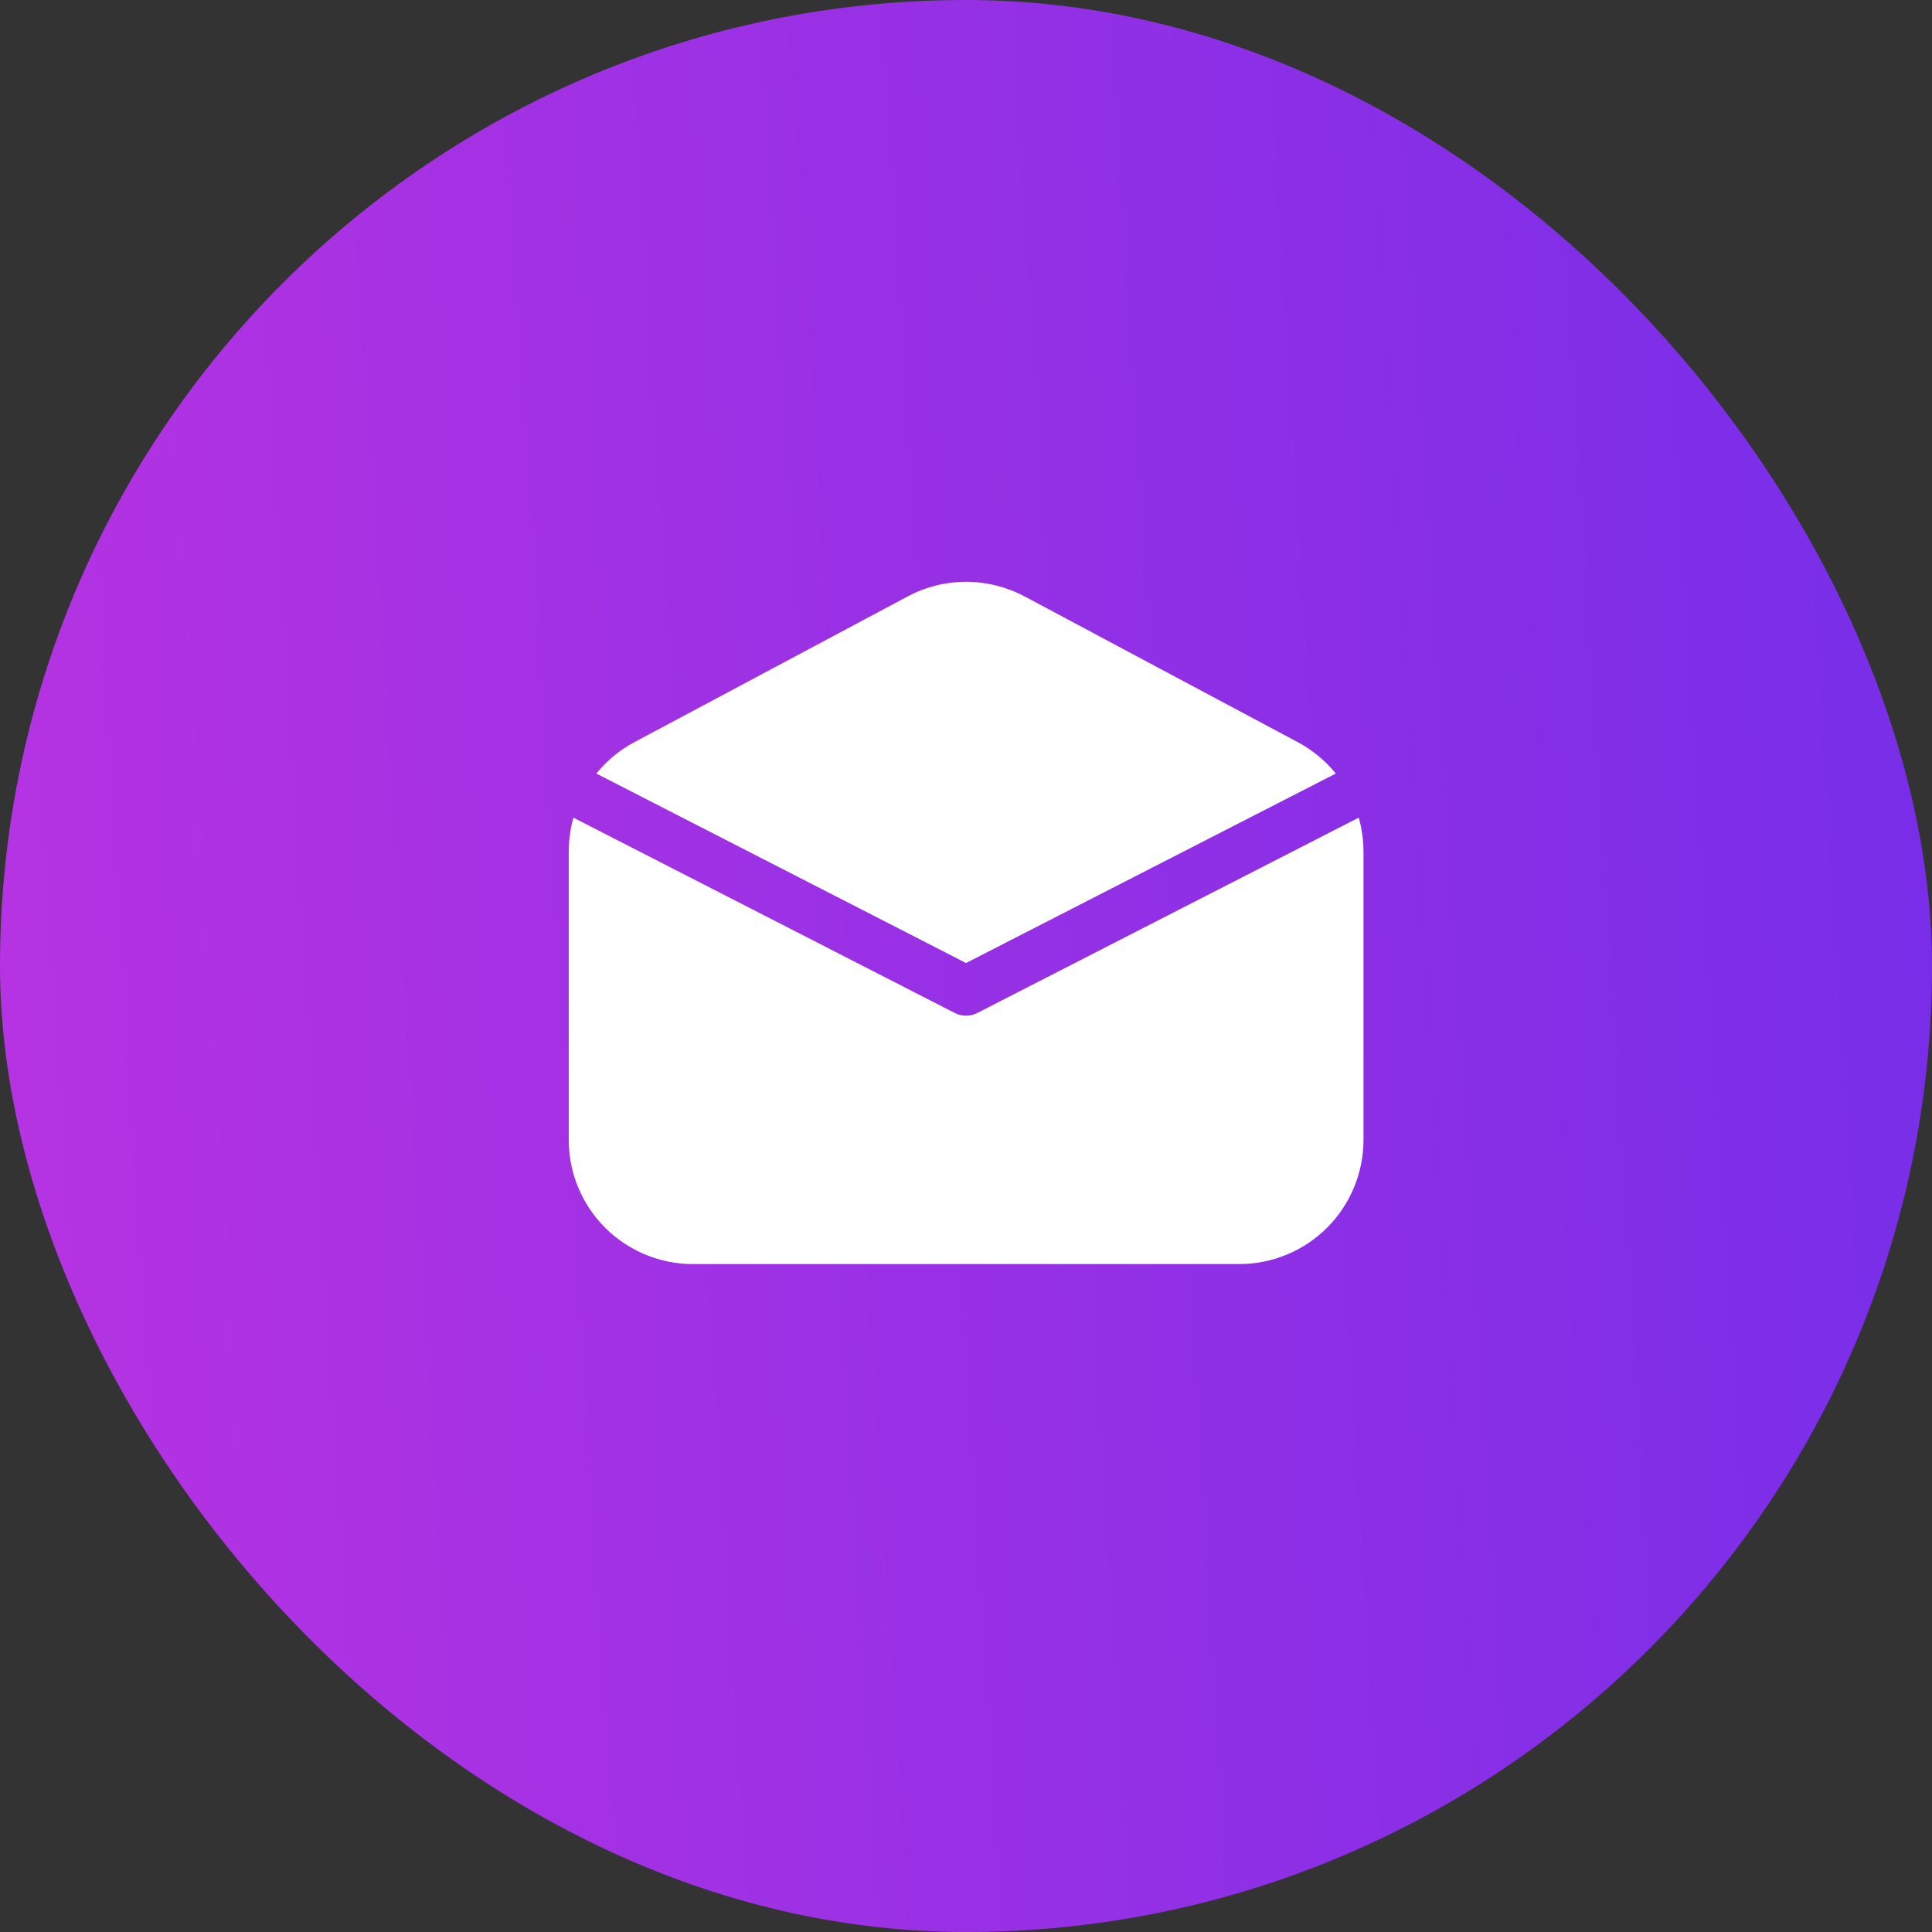
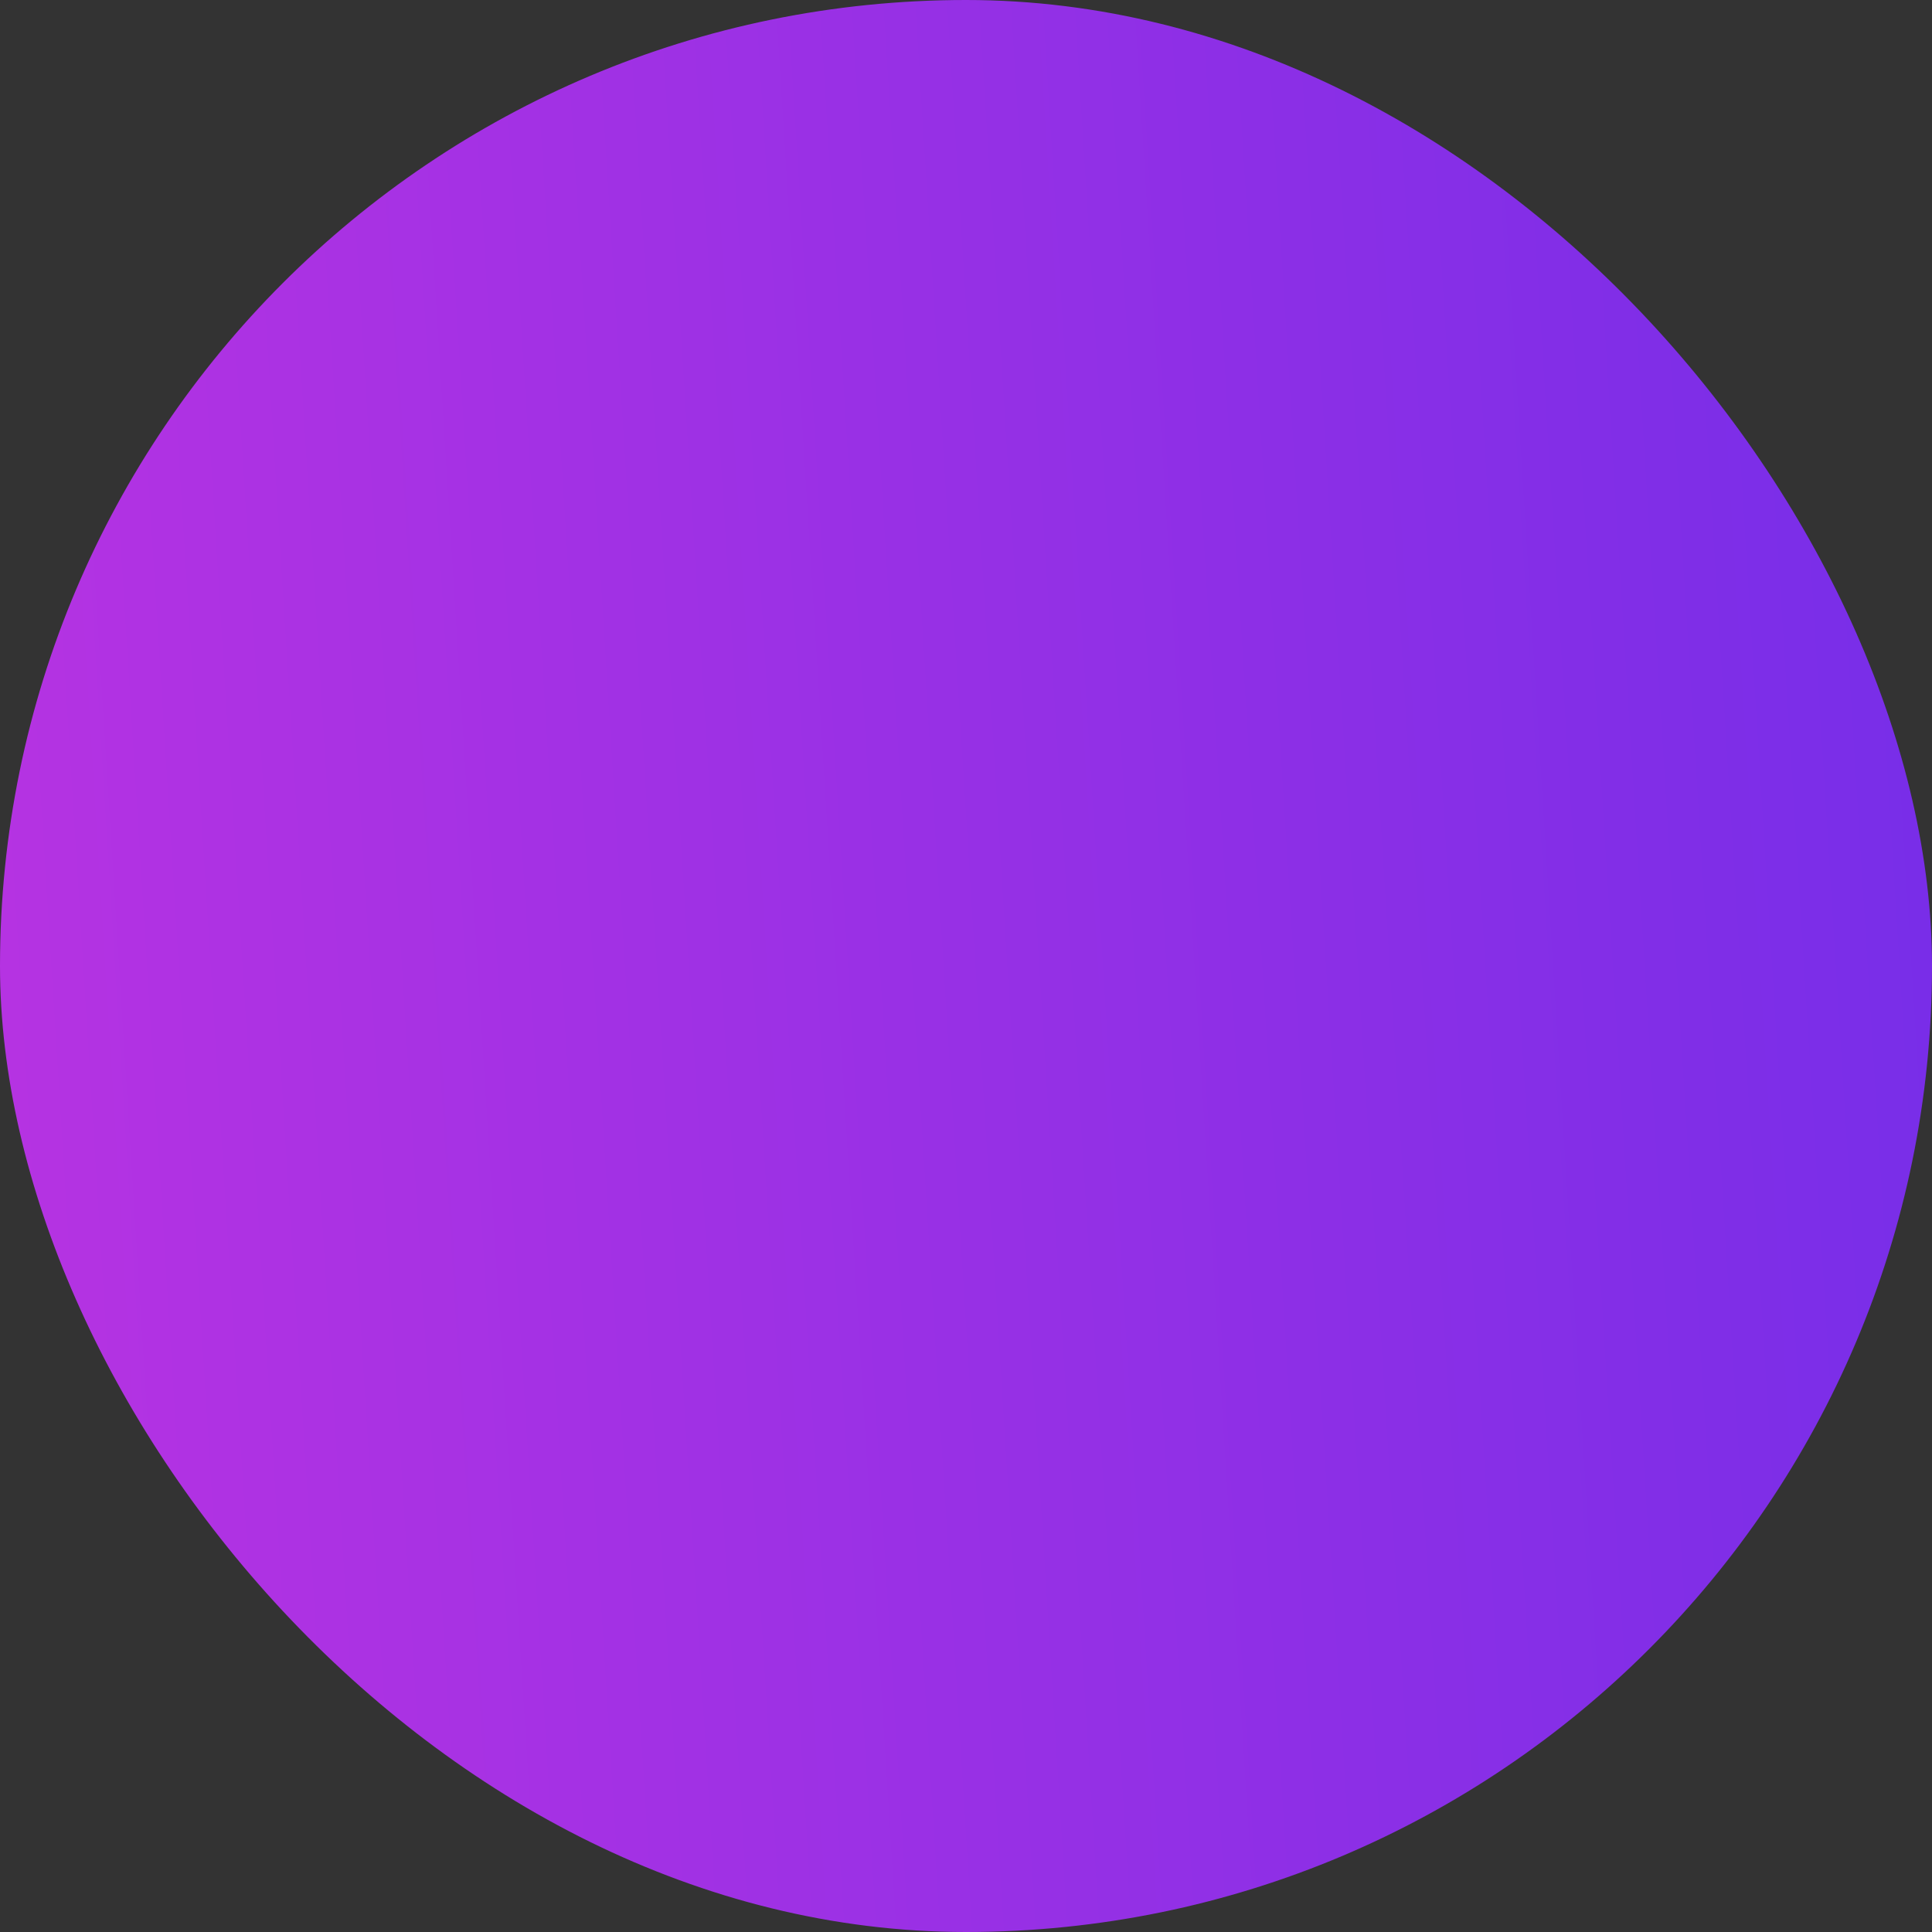
<svg xmlns="http://www.w3.org/2000/svg" width="50" height="50" viewBox="0 0 50 50" fill="none">
  <rect x="0" y="0" width="50" height="50" fill="#333333" stroke="none" />
  <rect width="50" height="50" rx="25" fill="url(#paint0_linear_13686_61)" />
-   <path d="M23.49 15.435C23.956 15.187 24.475 15.057 25.003 15.057C25.53 15.057 26.05 15.187 26.516 15.435L33.585 19.206C33.971 19.412 34.304 19.691 34.571 20.019L25.001 24.923L15.434 20.02C15.704 19.684 16.04 19.407 16.42 19.206L23.49 15.435ZM14.841 21.162C14.76 21.445 14.719 21.739 14.719 22.043V29.5C14.719 30.352 15.057 31.17 15.66 31.773C16.263 32.375 17.081 32.714 17.933 32.714H32.072C32.925 32.714 33.742 32.375 34.345 31.773C34.948 31.17 35.287 30.352 35.287 29.5V22.043C35.287 21.74 35.244 21.443 35.164 21.16L25.294 26.215C25.203 26.262 25.103 26.286 25.001 26.286C24.899 26.286 24.799 26.262 24.708 26.215L14.841 21.162Z" fill="white" />
  <defs>
    <linearGradient id="paint0_linear_13686_61" x1="106.25" y1="-31.667" x2="-4.672" y2="-24.733" gradientUnits="userSpaceOnUse">
      <stop stop-color="#3027EF" />
      <stop offset="1" stop-color="#B733E2" />
    </linearGradient>
  </defs>
</svg>